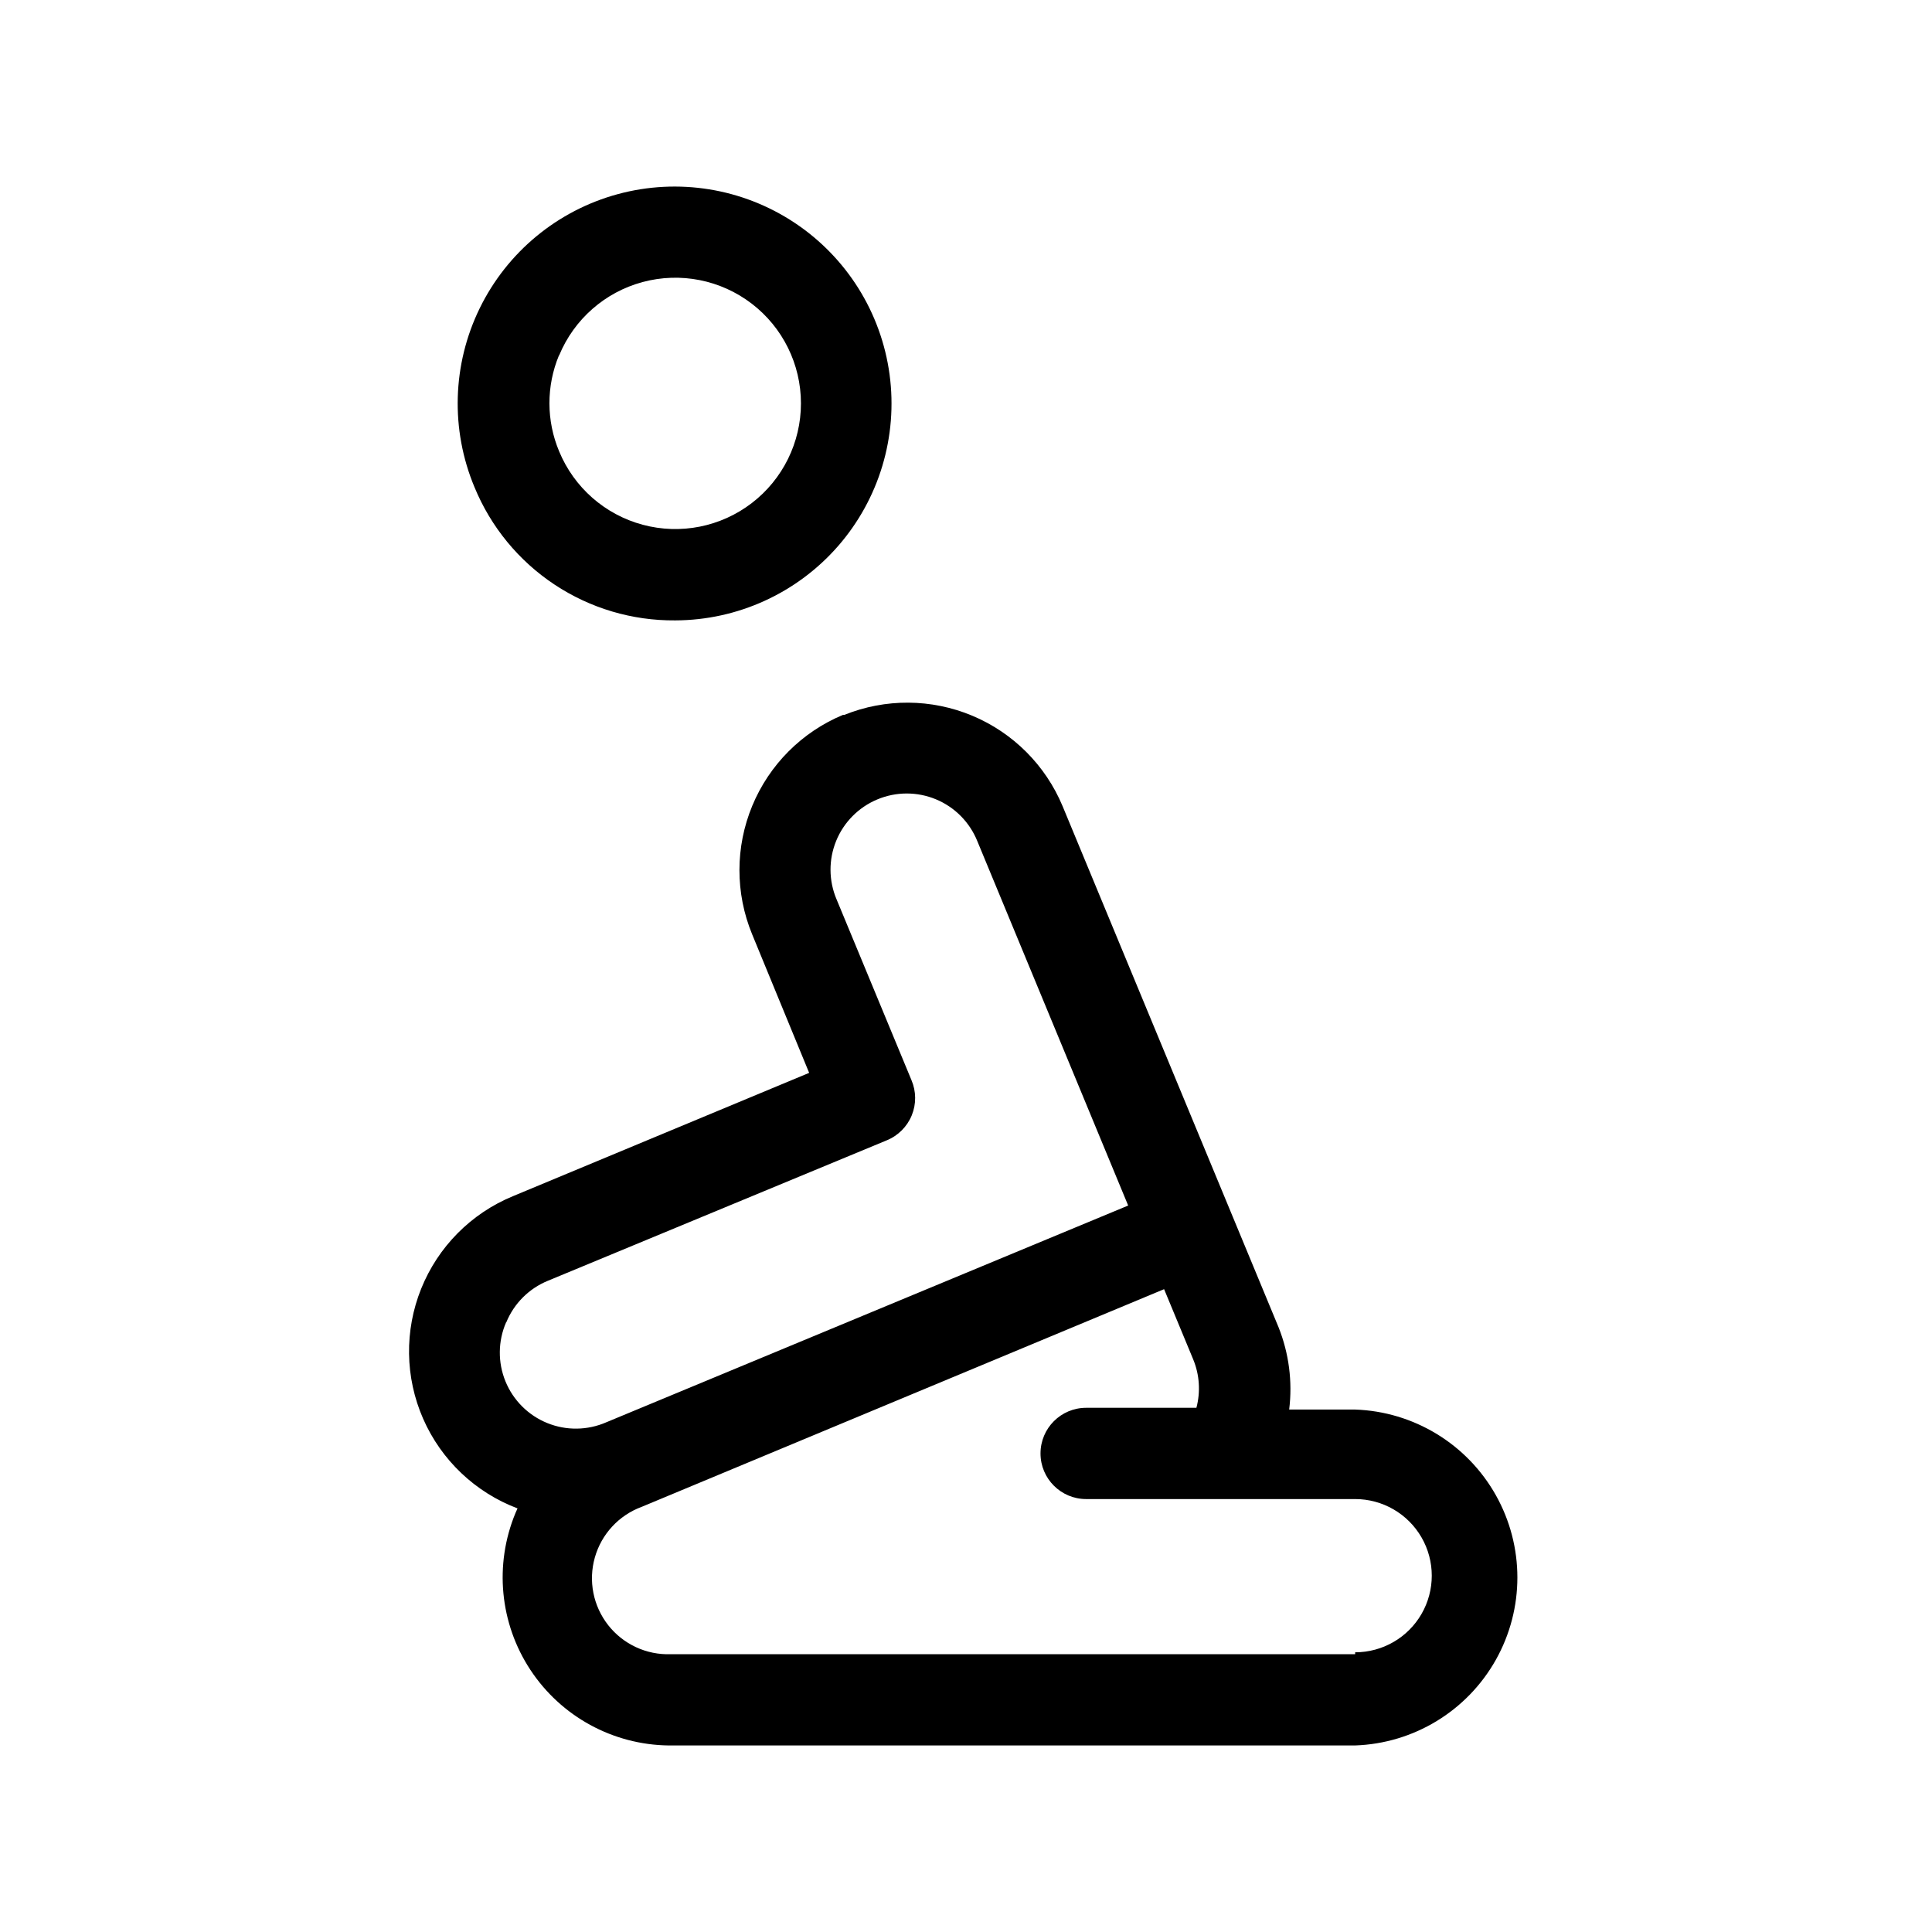
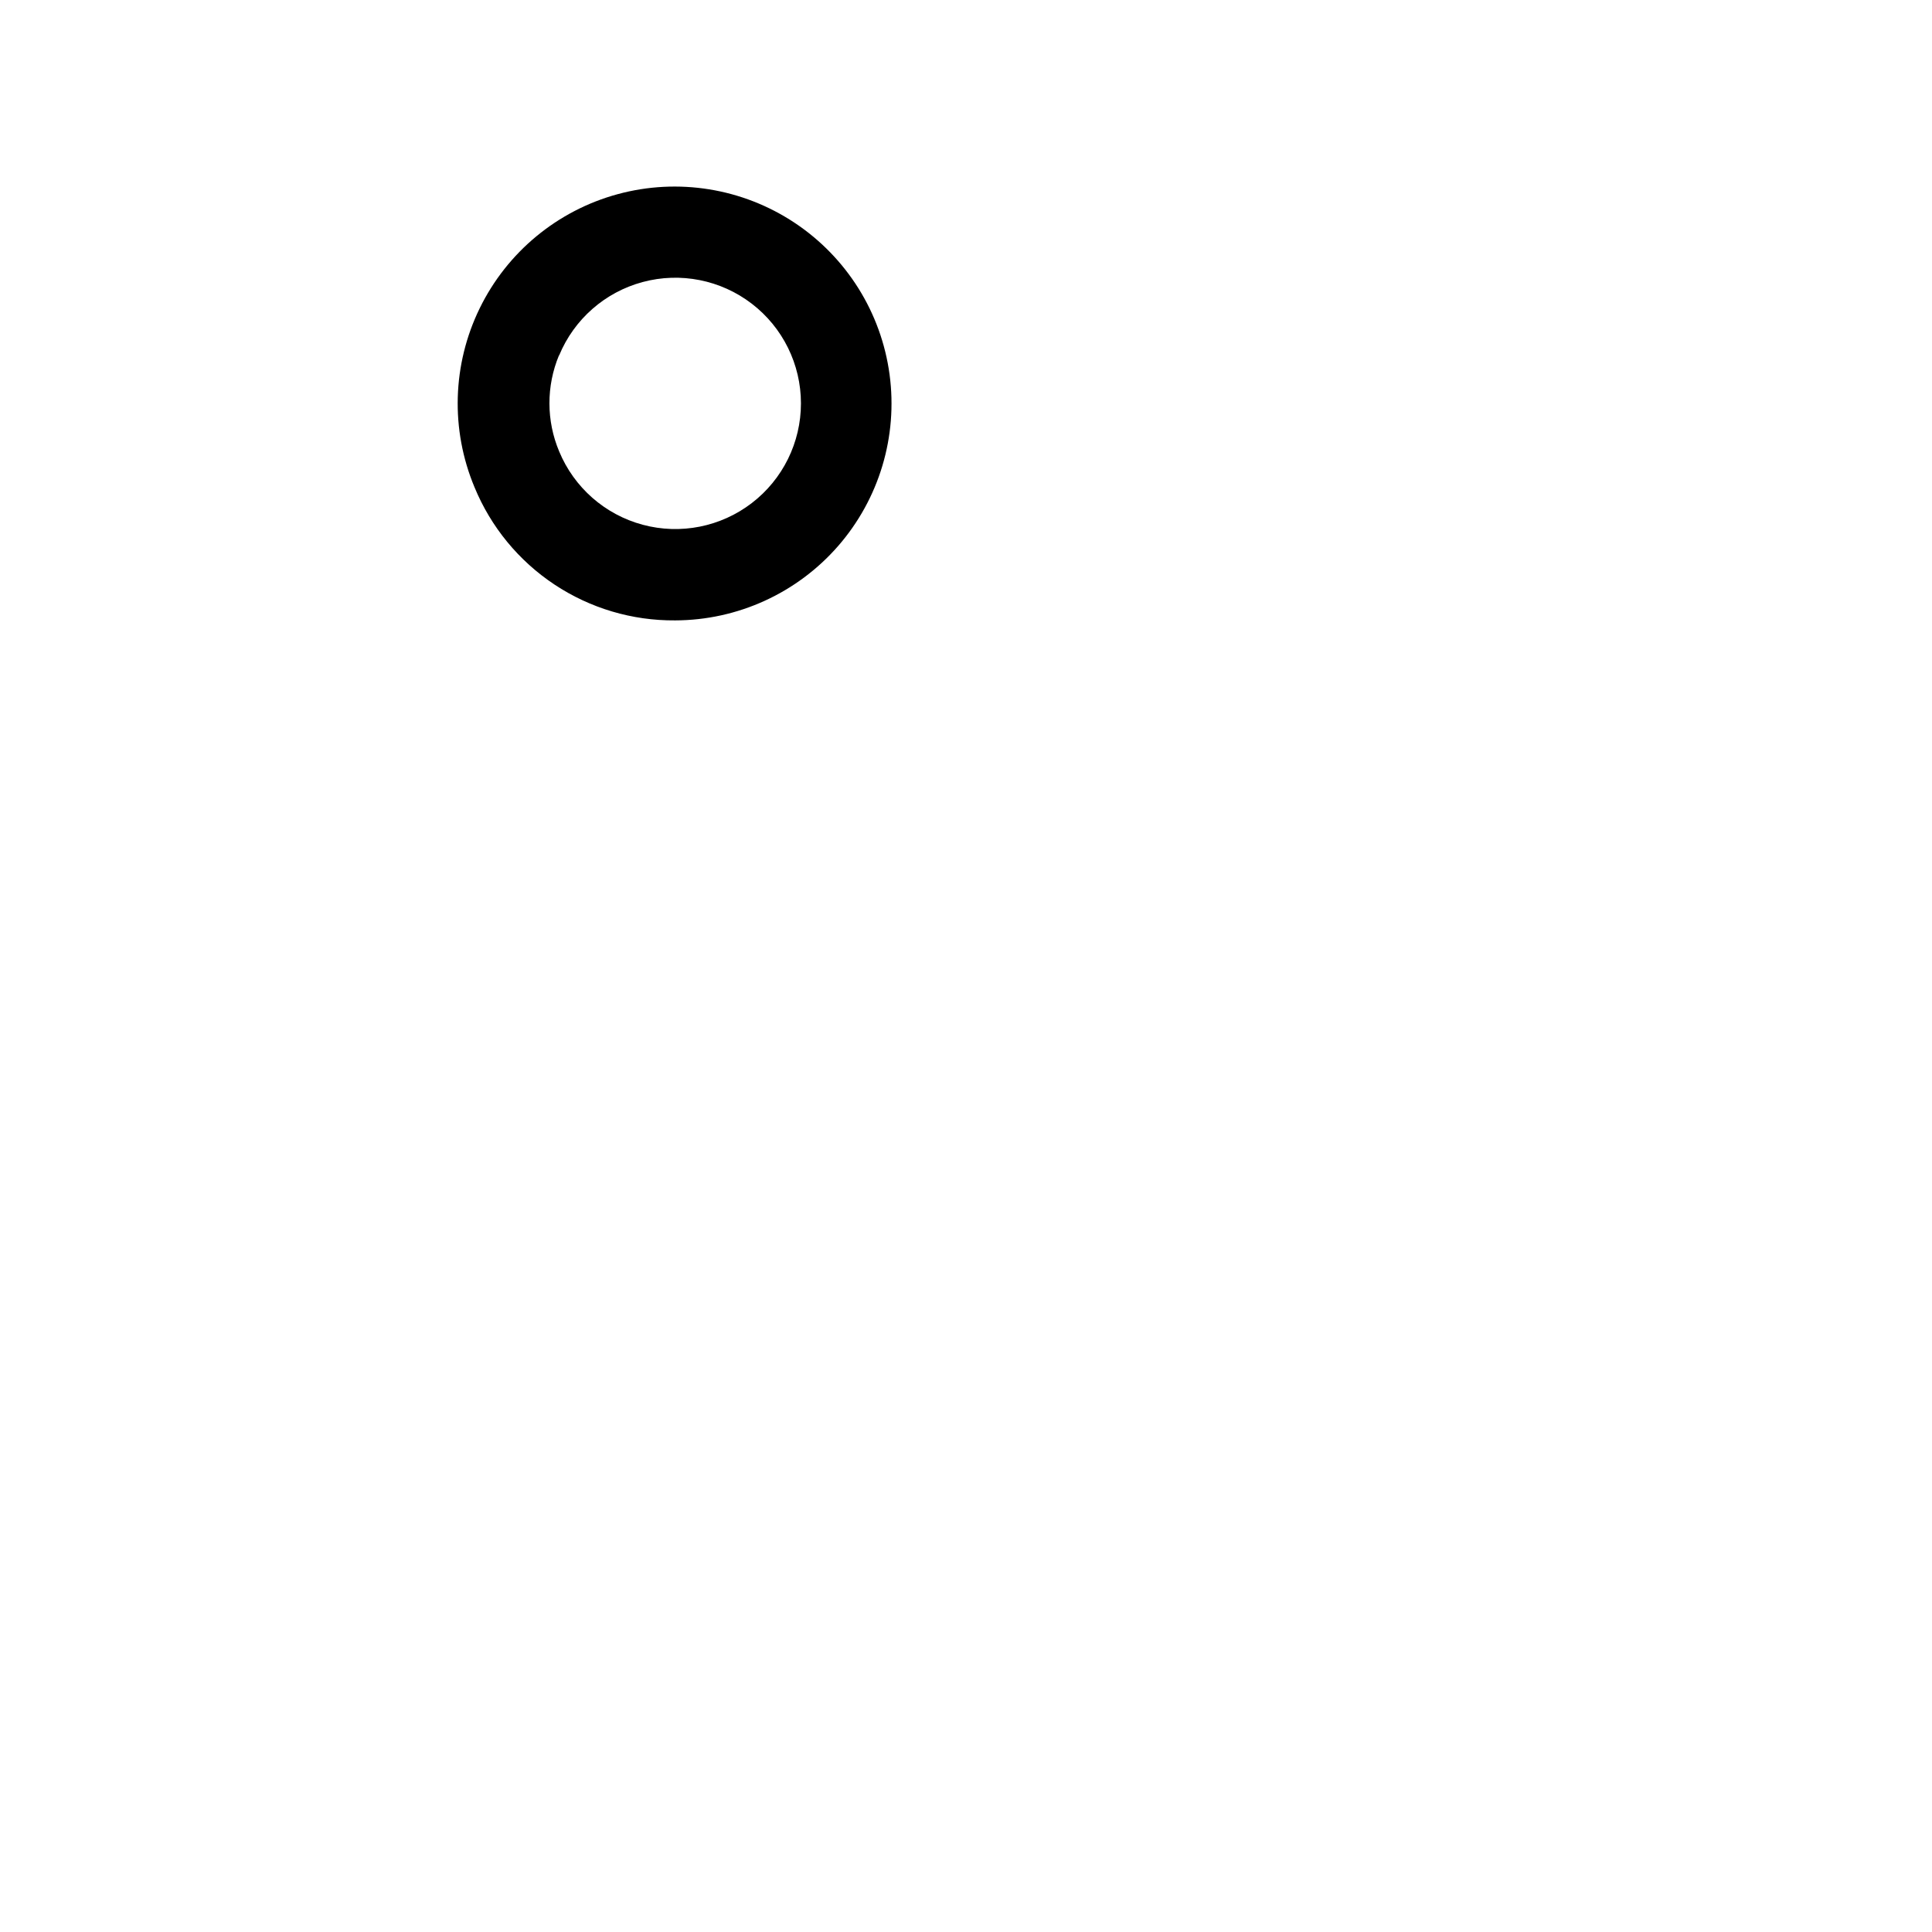
<svg xmlns="http://www.w3.org/2000/svg" fill="#000000" width="800px" height="800px" version="1.1" viewBox="144 144 512 512">
  <g fill-rule="evenodd">
    <path d="m322.91 308.41c16.562-0.039 32.301-7.219 43.188-19.695 10.883-12.48 15.859-29.047 13.648-45.461-2.207-16.41-11.387-31.074-25.188-40.227-13.797-9.156-30.875-11.918-46.855-7.574s-29.312 15.363-36.578 30.246c-7.269 14.879-7.766 32.172-1.363 47.445 4.328 10.508 11.703 19.48 21.176 25.766s20.609 9.594 31.973 9.5zm-30.73-70.23c3.957-9.57 12.141-16.758 22.141-19.441 10.004-2.688 20.684-0.566 28.902 5.738 8.219 6.301 13.035 16.066 13.035 26.422 0 10.359-4.816 20.125-13.035 26.426-8.219 6.305-18.898 8.426-28.902 5.738-10-2.684-18.184-9.871-22.141-19.441-3.418-8.133-3.434-17.297-0.051-25.441z" />
-     <path d="m503.13 517.54h-17.484c0.91-7.394-0.062-14.898-2.82-21.816l-57.23-138.09c-4.519-10.832-13.125-19.445-23.953-23.973s-23.004-4.602-33.887-0.211h-0.352c-10.887 4.535-19.535 13.199-24.047 24.098-4.516 10.895-4.527 23.137-0.035 34.043l15.113 36.727-78.543 32.699c-11.055 4.566-19.805 13.398-24.273 24.496-4.469 11.098-4.281 23.523 0.523 34.48s13.82 19.516 25.008 23.746l-0.555 1.258v0.004c-5.648 13.652-4.16 29.219 3.977 41.551 8.133 12.336 21.859 19.832 36.633 20.012h181.88c15.547-0.52 29.691-9.117 37.32-22.676 7.625-13.559 7.625-30.109 0-43.668-7.629-13.559-21.773-22.156-37.32-22.676zm-224.95-23.125c2.047-4.984 6.004-8.938 10.984-10.984l89.828-37.23c3.008-1.227 5.394-3.609 6.629-6.613 1.23-3.004 1.203-6.375-0.078-9.359l-19.852-47.914v0.004c-2.09-4.938-2.125-10.504-0.102-15.465 2.023-4.965 5.941-8.918 10.883-10.988 4.969-2.094 10.566-2.109 15.547-0.047s8.926 6.039 10.957 11.031l40.004 96.629-138.3 57.438c-4.977 2.172-10.621 2.246-15.652 0.203-5.031-2.043-9.023-6.027-11.078-11.055-2.051-5.027-1.988-10.672 0.18-15.648zm224.95 87.965h-181.37c-6.441 0.234-12.602-2.629-16.582-7.695s-5.297-11.734-3.539-17.934c1.754-6.199 6.367-11.188 12.41-13.418l138.45-57.688 7.707 18.59v0.004c1.684 4.07 1.984 8.586 0.855 12.844h-29.223 0.004c-6.68 0-12.094 5.414-12.094 12.094 0 6.676 5.414 12.09 12.094 12.09h71.289c7.254 0 13.957 3.871 17.582 10.152 3.629 6.281 3.629 14.023 0 20.305-3.625 6.281-10.328 10.152-17.582 10.152z" />
  </g>
</svg>